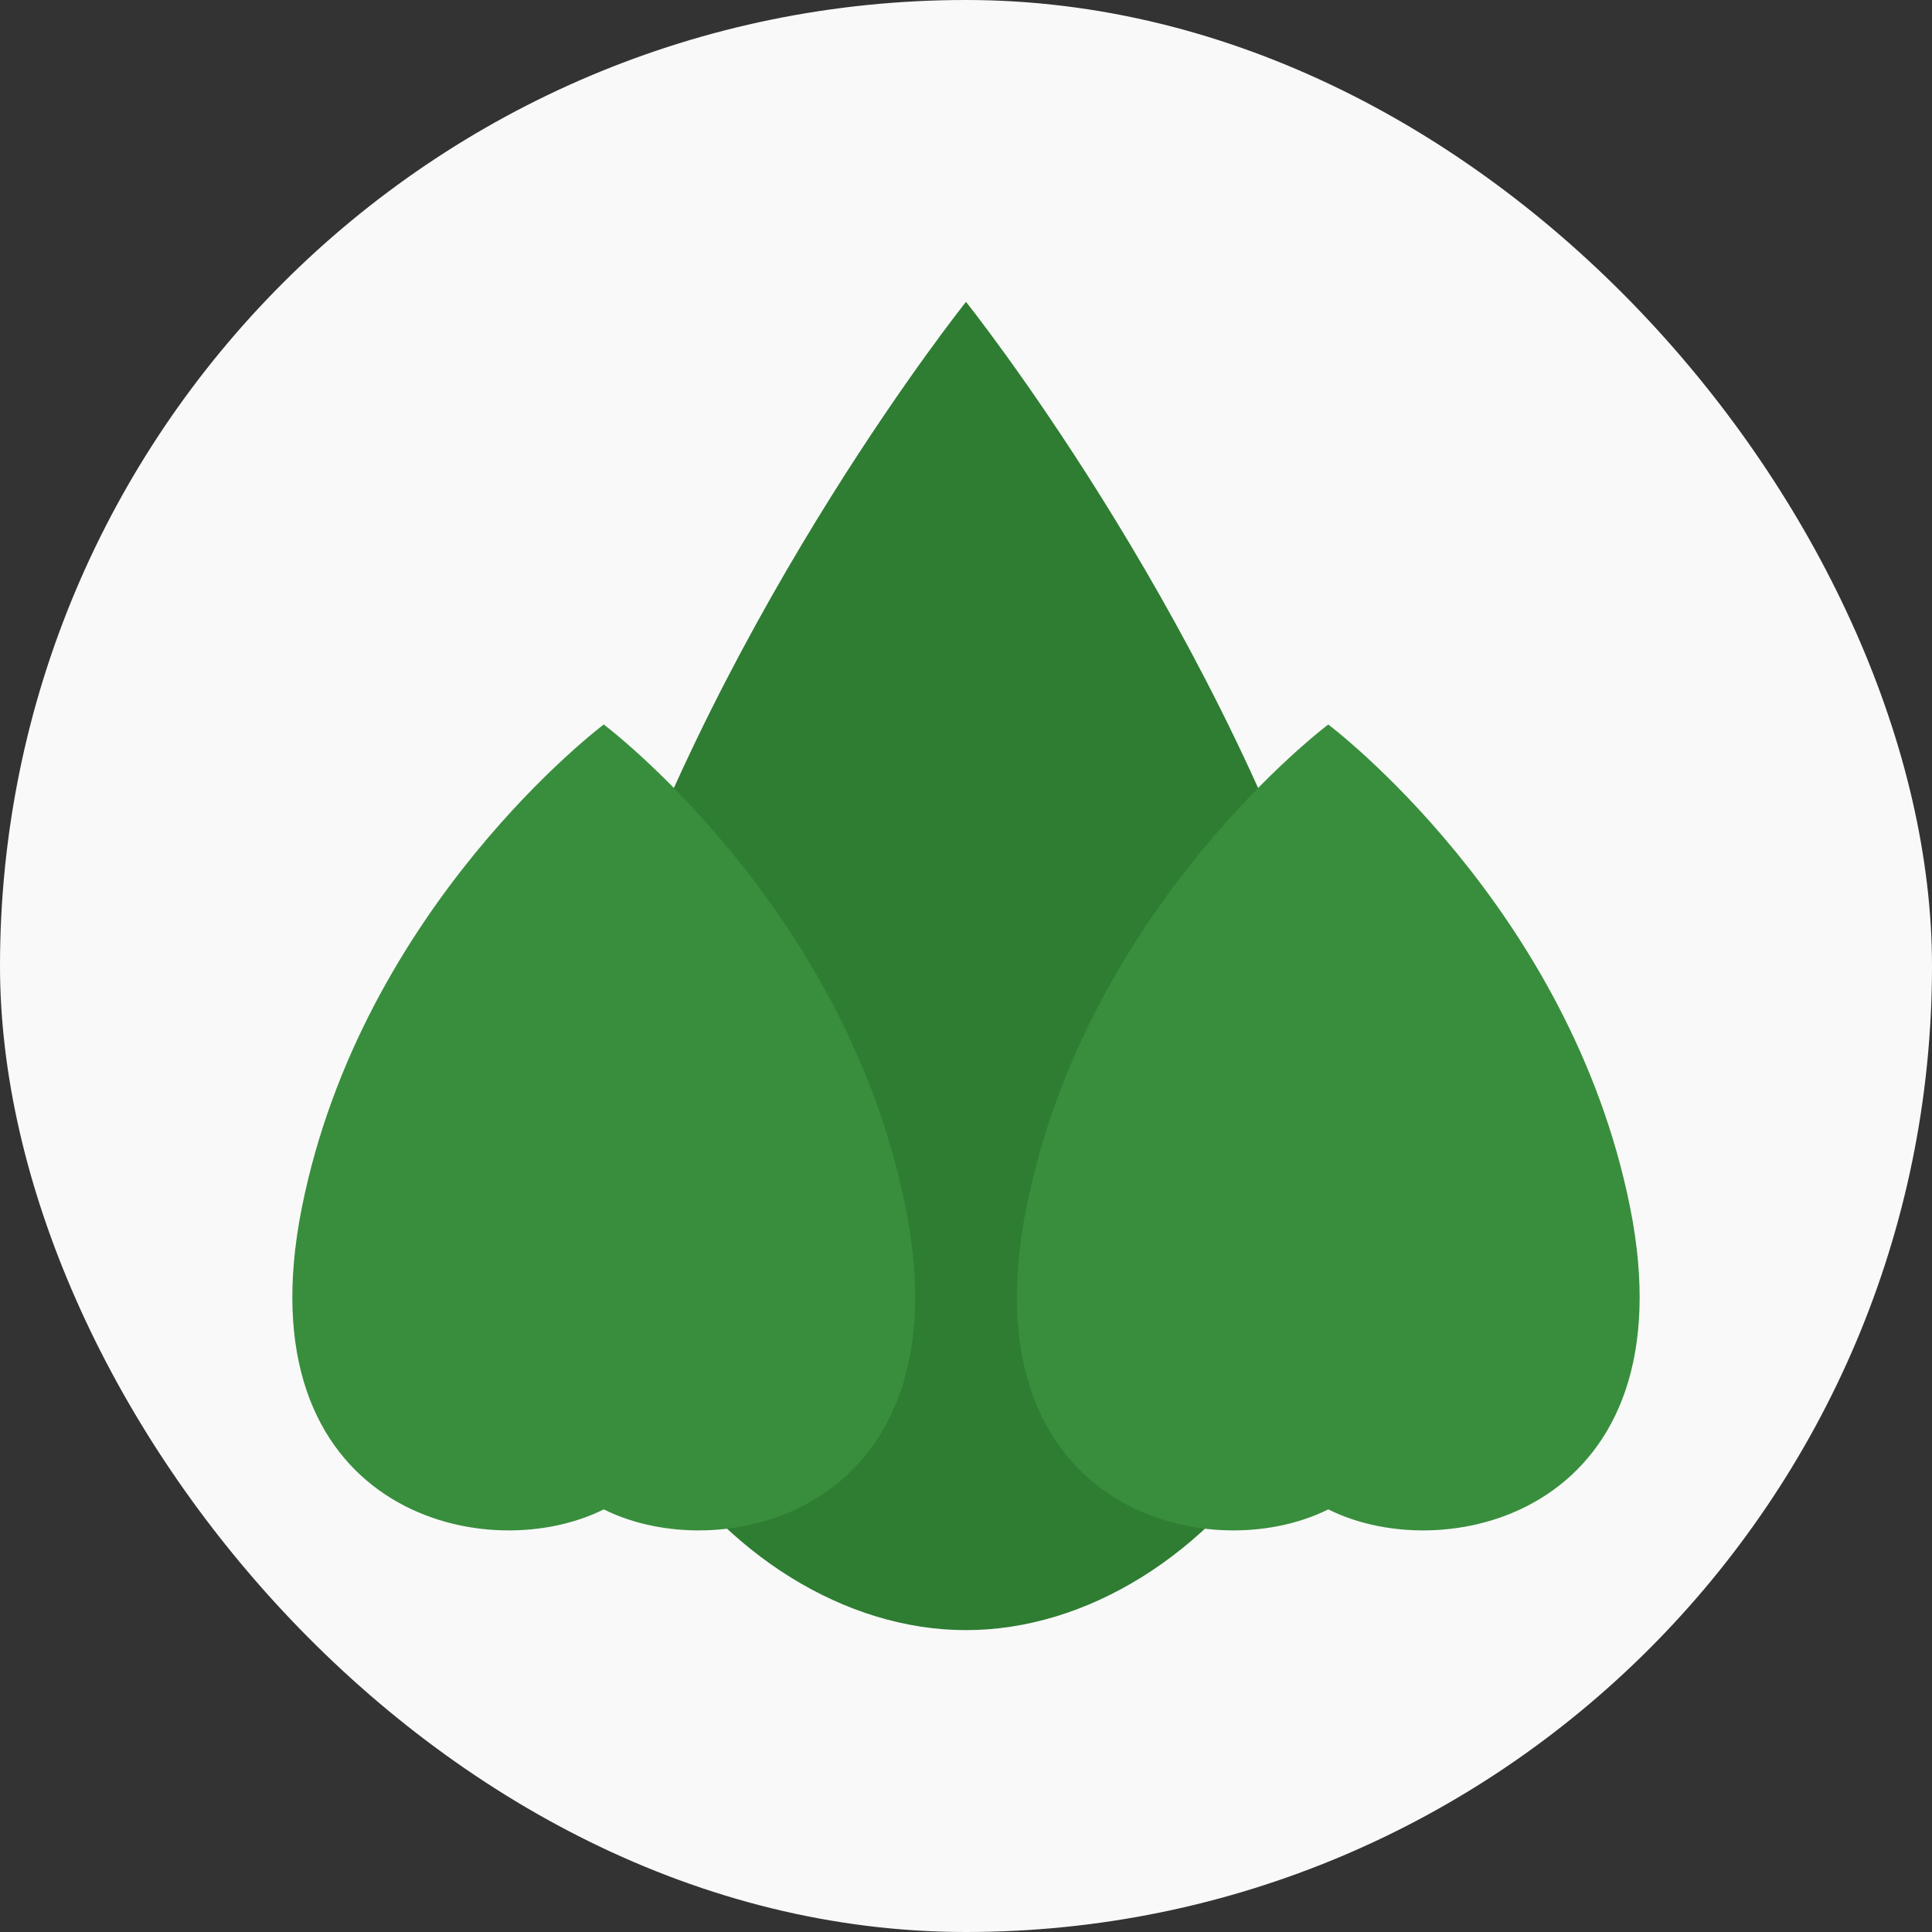
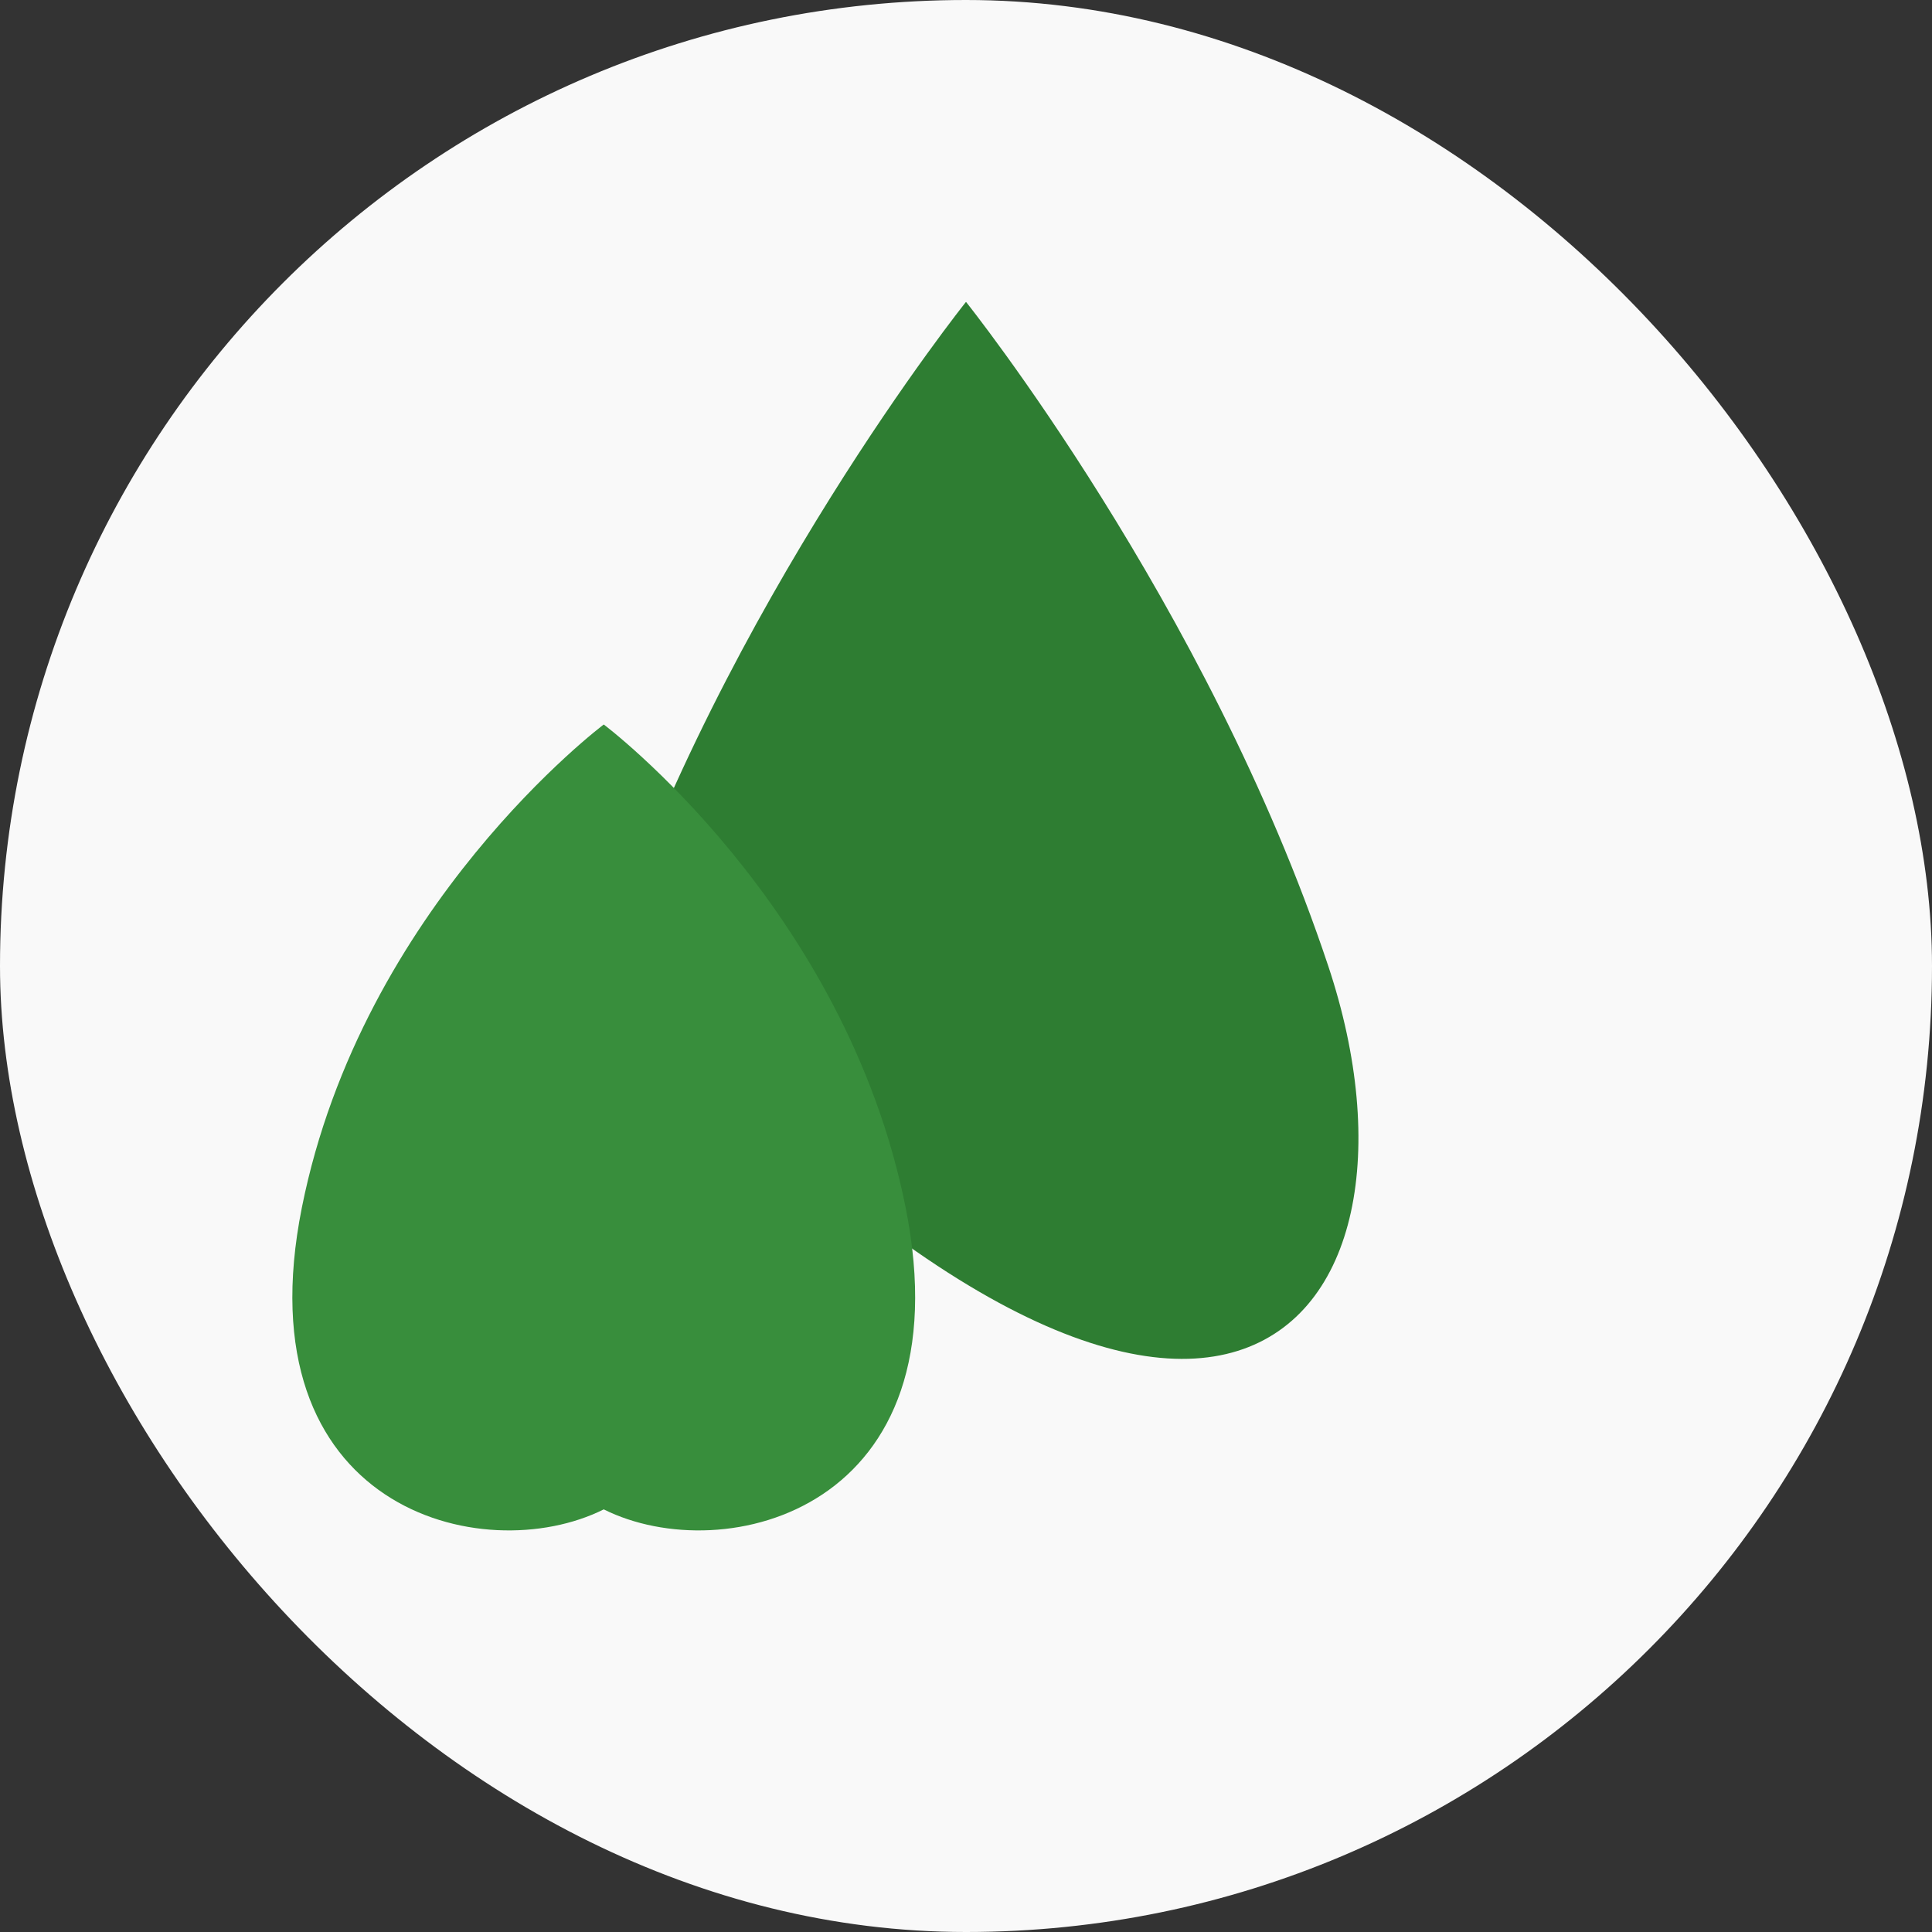
<svg xmlns="http://www.w3.org/2000/svg" width="32" height="32" viewBox="0 0 32 32" fill="none">
  <rect x="0" y="0" width="32" height="32" fill="#333333" stroke="none" />
  <rect width="32" height="32" rx="16" fill="#F9F9F9" />
-   <path d="M16 5C16 5 12 10 10 16C8 22 12 27 16 27C20 27 24 22 22 16C20 10 16 5 16 5Z" fill="#2E7D32" />
+   <path d="M16 5C16 5 12 10 10 16C20 27 24 22 22 16C20 10 16 5 16 5Z" fill="#2E7D32" />
  <path d="M10 12C10 12 6 15 5 20C4 25 8 26 10 25C12 26 16 25 15 20C14 15 10 12 10 12Z" fill="#388E3C" />
-   <path d="M22 12C22 12 26 15 27 20C28 25 24 26 22 25C20 26 16 25 17 20C18 15 22 12 22 12Z" fill="#388E3C" />
</svg>